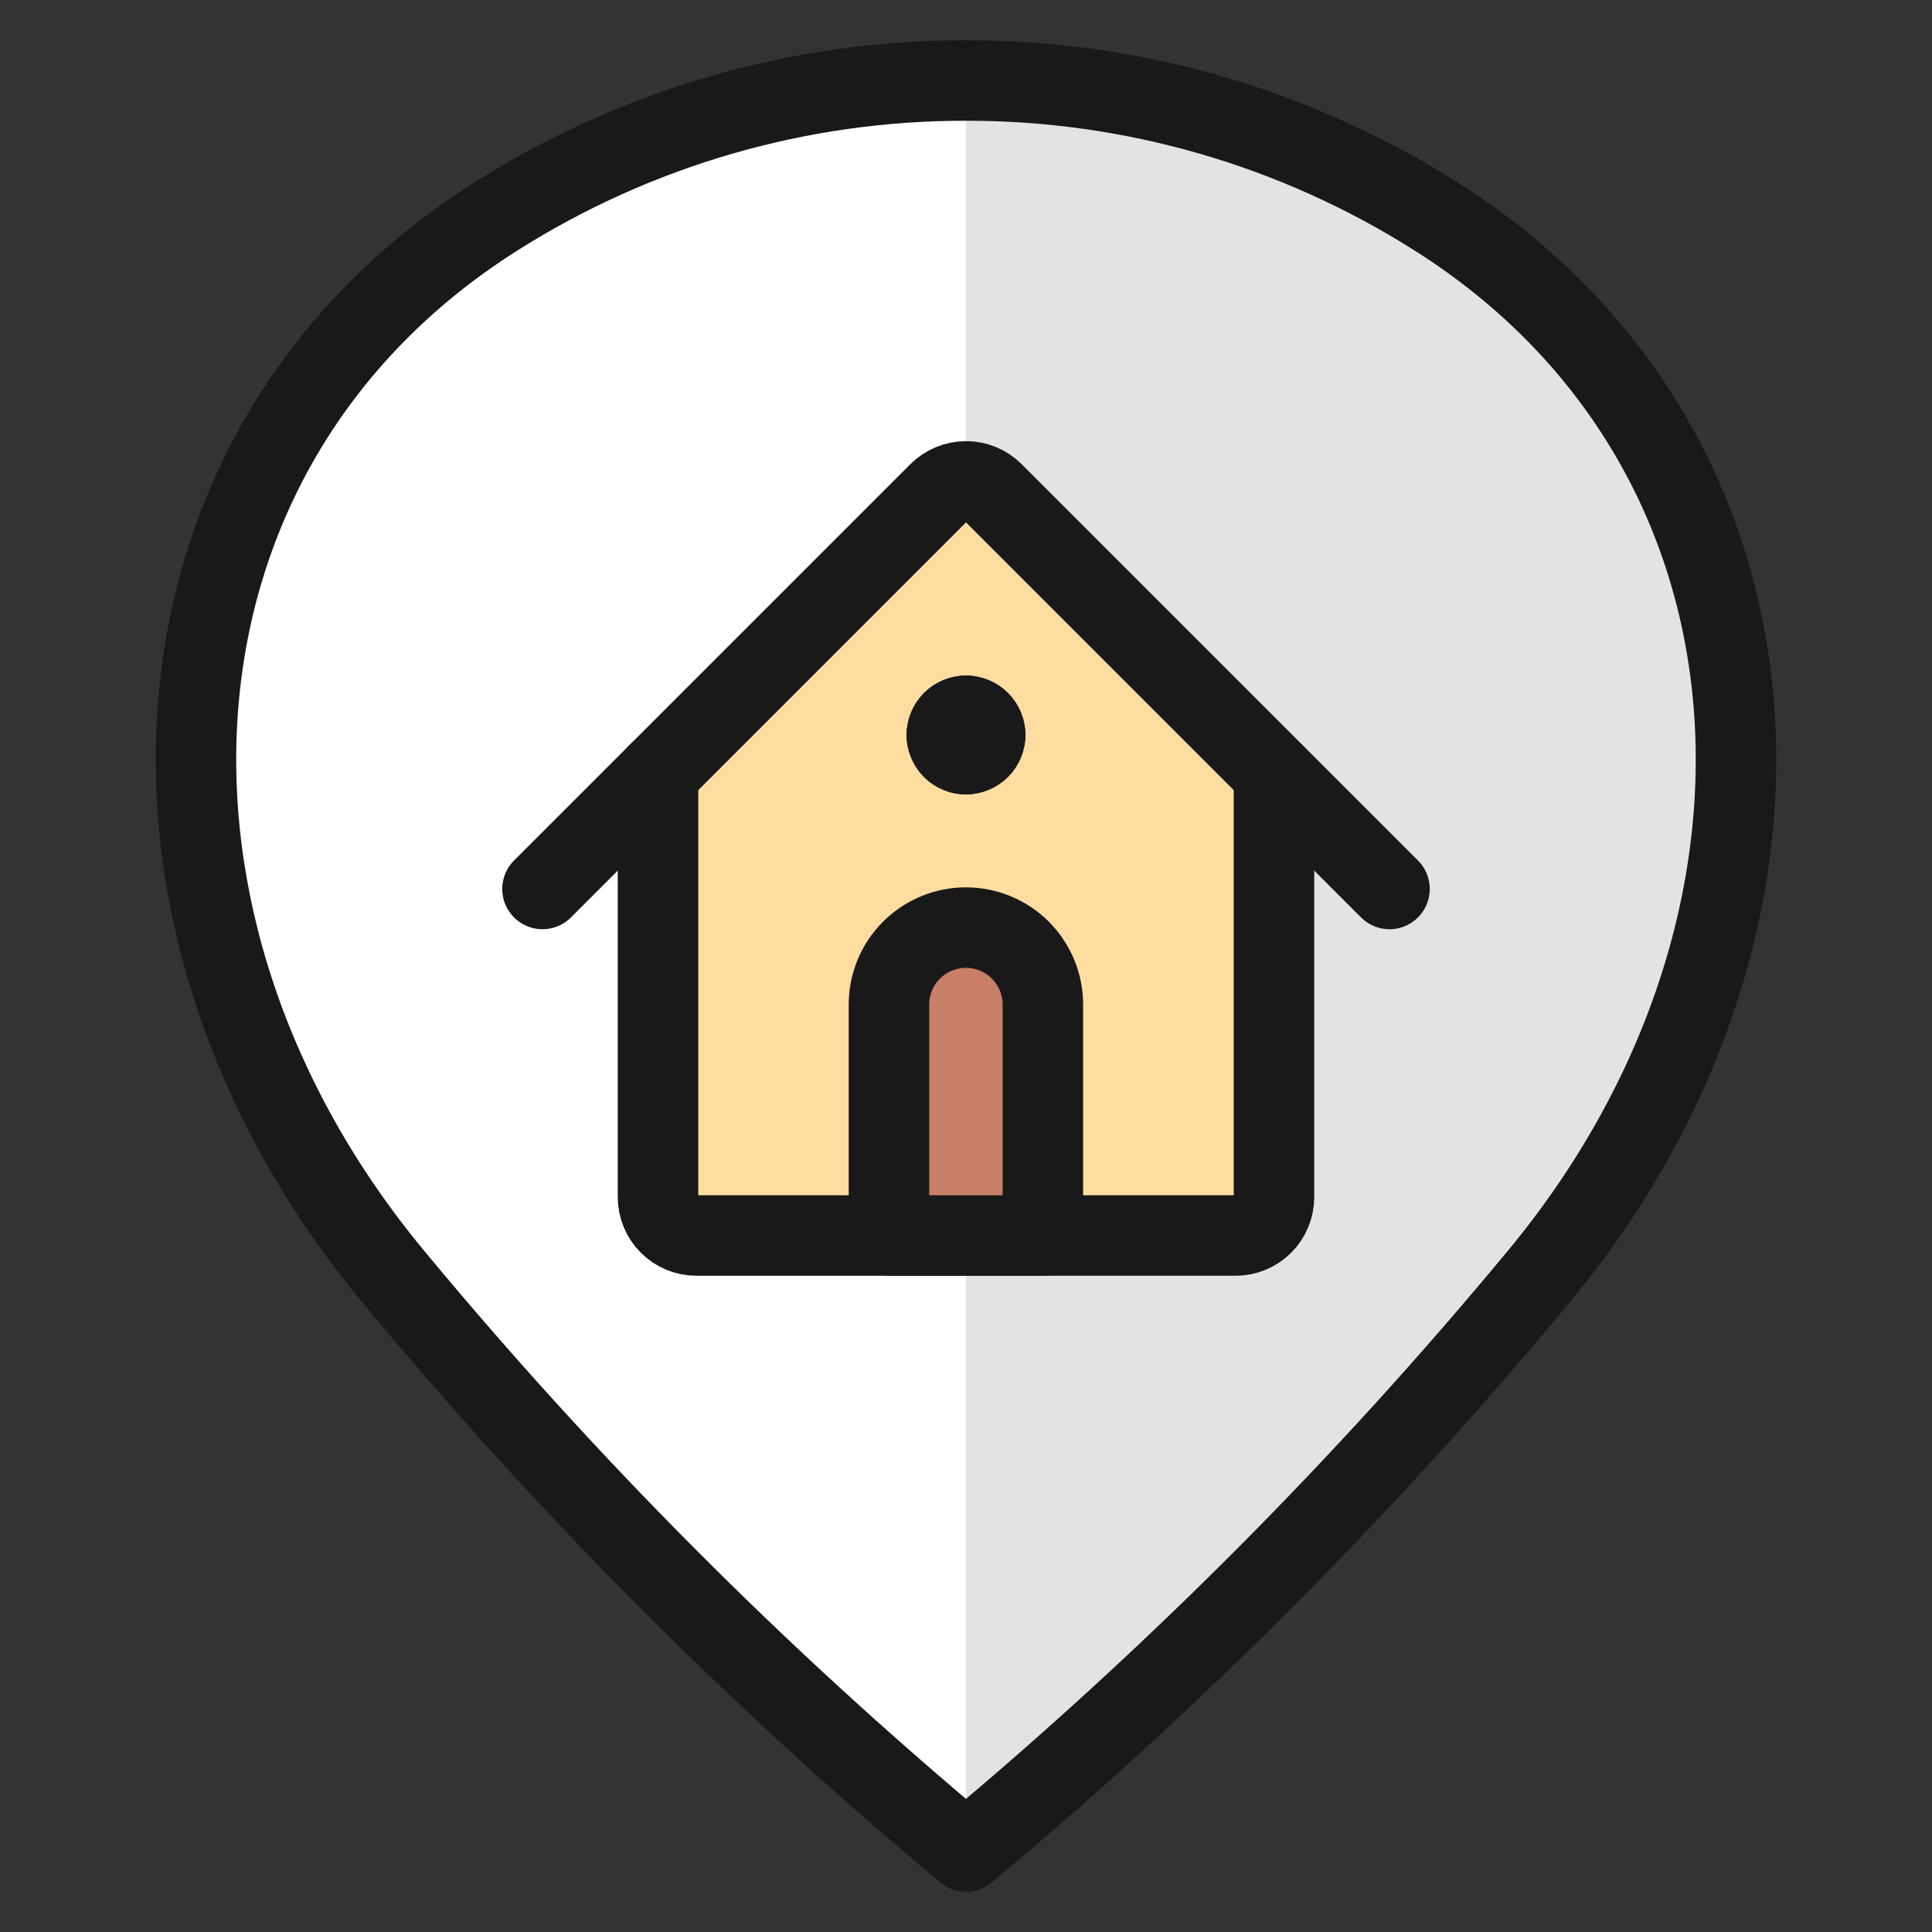
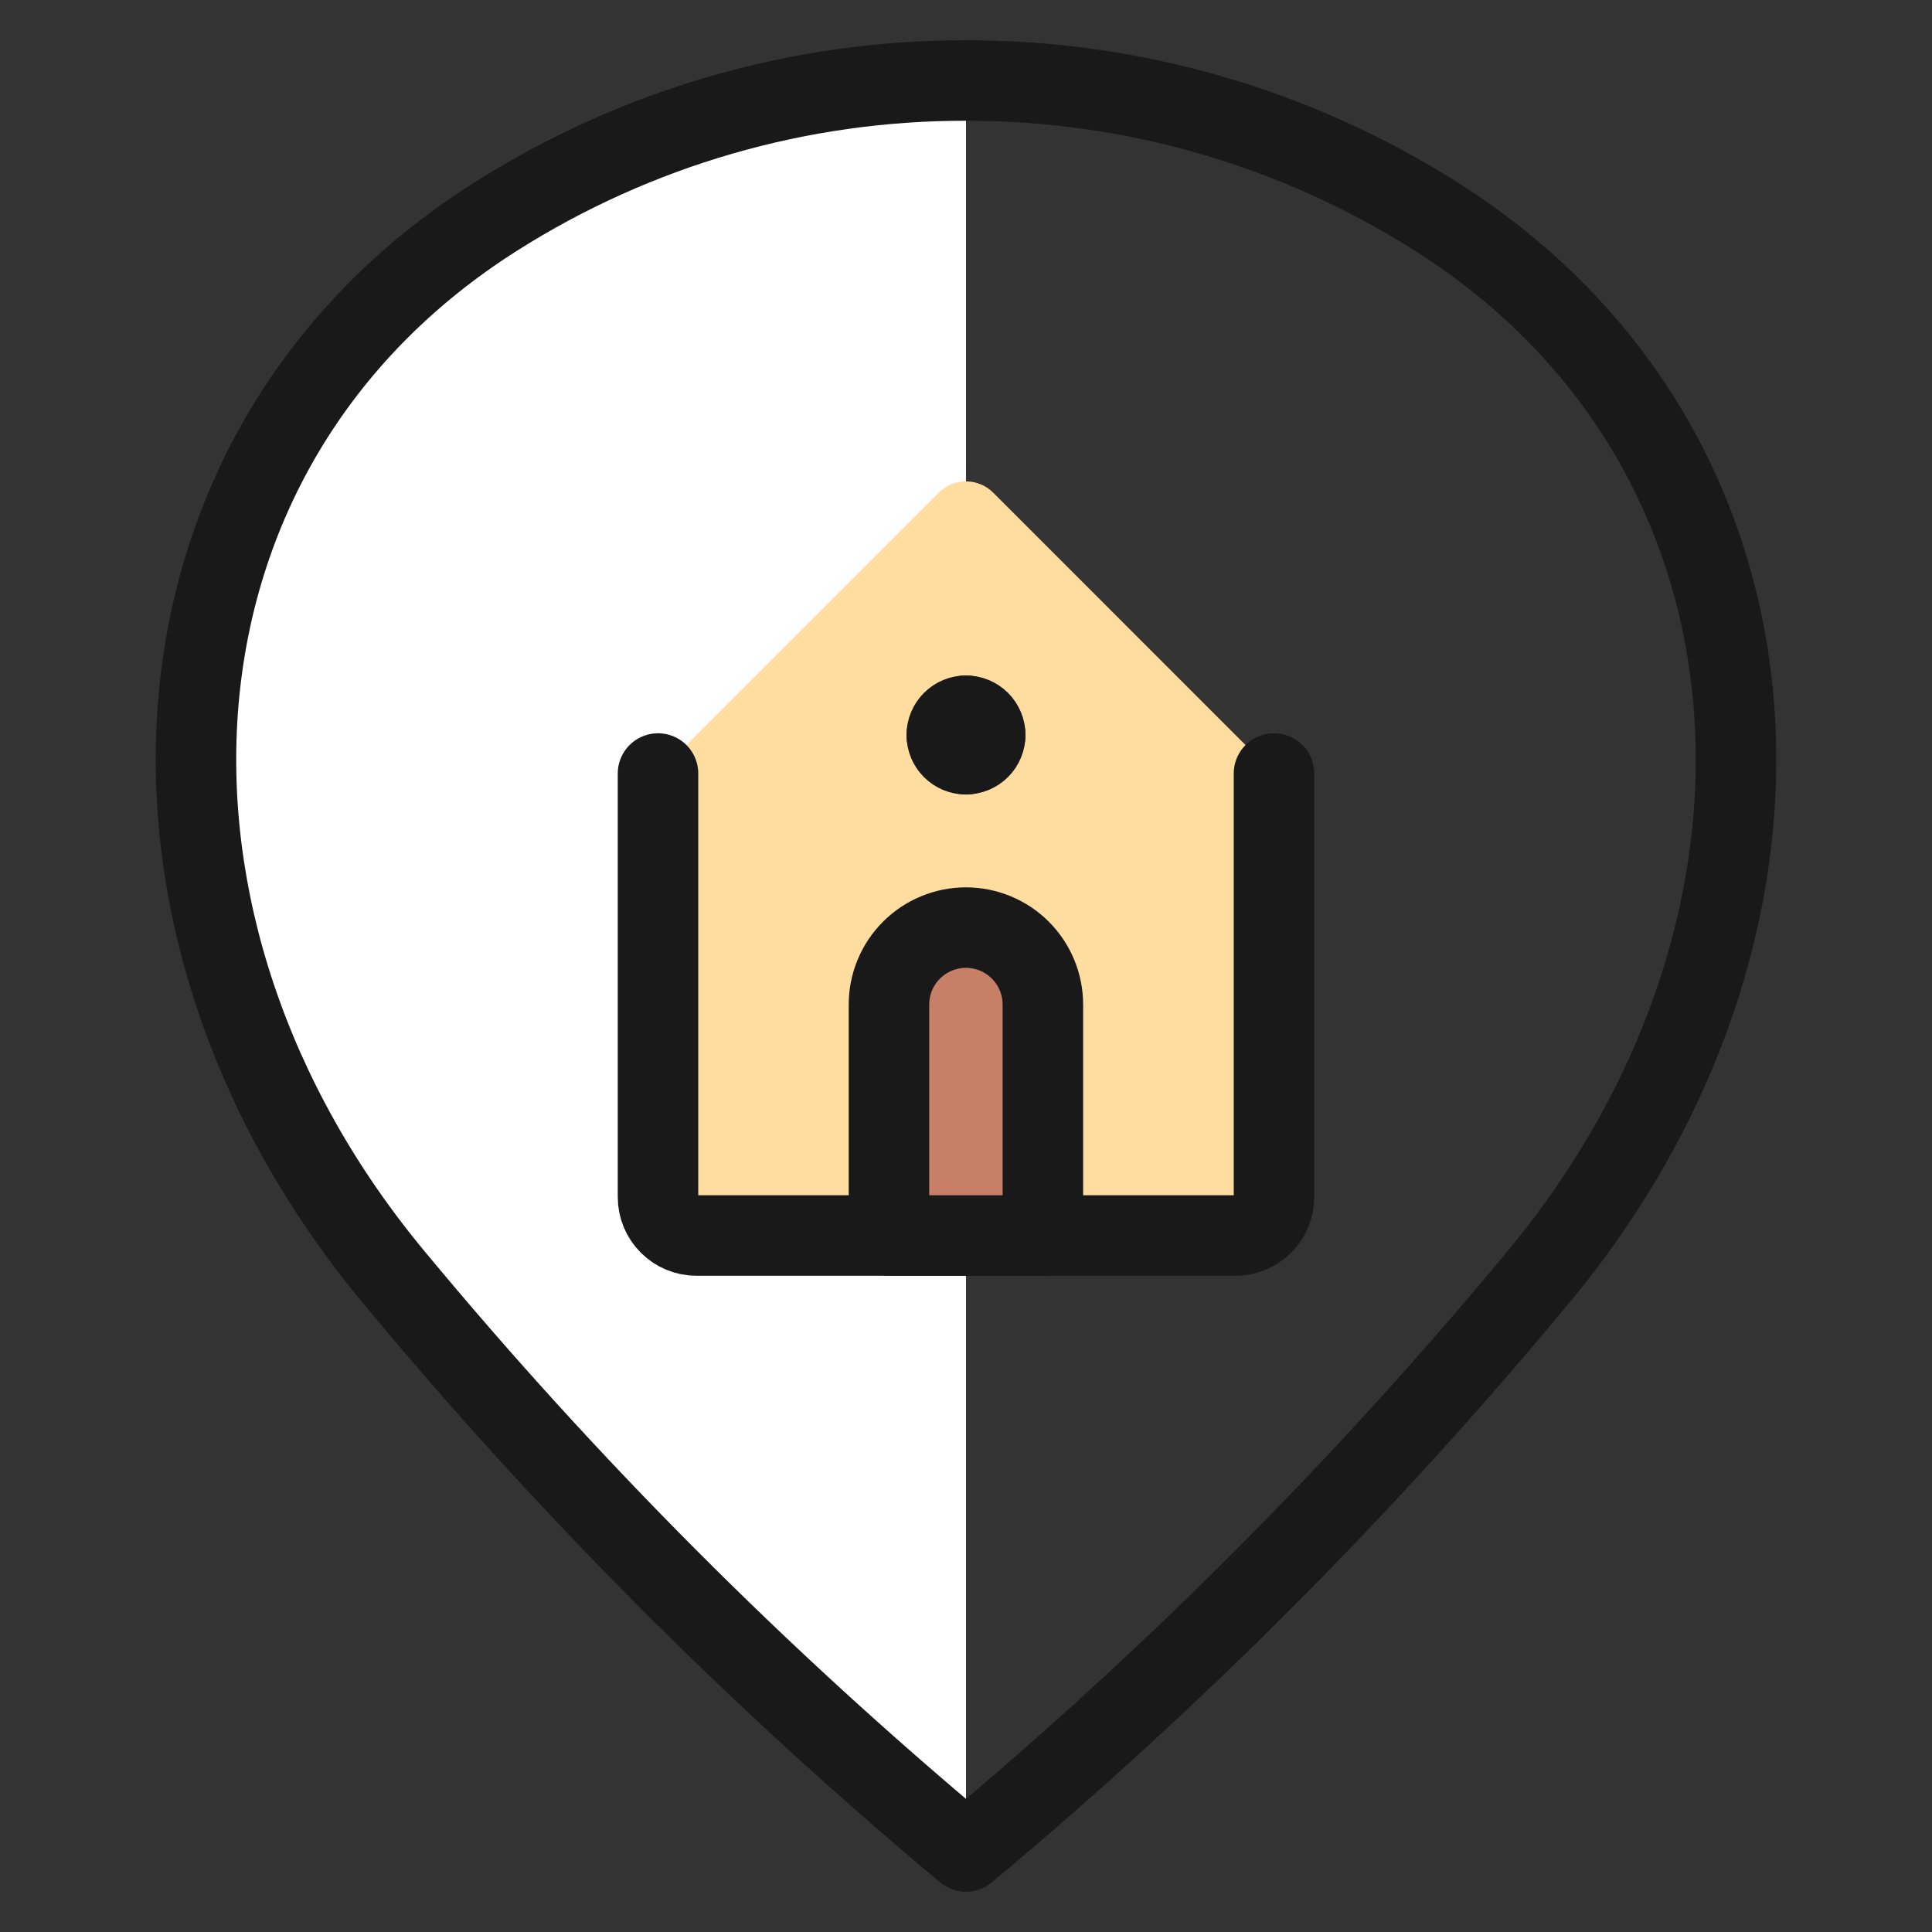
<svg xmlns="http://www.w3.org/2000/svg" fill="none" viewBox="0 0 24 24" id="Style-Three-Pin-Home--Streamline-Ultimate">
  <rect x="0" y="0" width="24" height="24" fill="#333333" stroke="none" />
  <desc>
    Style Three Pin Home Streamline Icon: https://streamlinehq.com
  </desc>
-   <path fill="#e3e3e3" d="M12 1c2.07 -0.003 4.098 0.584 5.846 1.693 4.543 2.88 4.878 8.829 1.258 13.178C16.959 18.459 14.581 20.846 12 23c-2.581 -2.155 -4.959 -4.541 -7.104 -7.129C1.276 11.522 1.61 5.573 6.154 2.693 7.902 1.584 9.93 0.997 12 1Z" stroke-width="1" />
  <path fill="#ffffff" d="M12 23c-2.581 -2.155 -4.959 -4.541 -7.104 -7.129C1.276 11.522 1.61 5.573 6.154 2.693 7.902 1.584 9.93 0.997 12 1V23Z" stroke-width="1" />
  <path fill="#ffdda1" d="M11.662 6.12c0.09 -0.089 0.211 -0.14 0.338 -0.14 0.127 0 0.248 0.05 0.338 0.14L15.826 9.609v5.261c0 0.127 -0.05 0.248 -0.14 0.338 -0.09 0.09 -0.211 0.14 -0.338 0.14H8.652c-0.127 0 -0.248 -0.05 -0.338 -0.14 -0.09 -0.09 -0.14 -0.211 -0.14 -0.338V9.609l3.488 -3.488Z" stroke-width="1" />
  <path stroke="#191919" stroke-linecap="round" stroke-linejoin="round" d="M8.174 9.609v5.261c0 0.127 0.05 0.248 0.14 0.338 0.09 0.09 0.211 0.14 0.338 0.14h6.696c0.127 0 0.248 -0.05 0.338 -0.14s0.14 -0.211 0.14 -0.338V9.609" stroke-width="1" />
-   <path stroke="#191919" stroke-linecap="round" stroke-linejoin="round" d="M6.739 11.043 11.662 6.12c0.09 -0.089 0.211 -0.14 0.338 -0.14 0.127 0 0.248 0.05 0.338 0.14l4.923 4.923" stroke-width="1" />
  <path fill="#c77f67" stroke="#191919" stroke-linecap="round" stroke-linejoin="round" d="M11.043 15.348v-2.869c0 -0.254 0.101 -0.497 0.28 -0.676s0.423 -0.28 0.676 -0.28 0.497 0.101 0.676 0.28c0.179 0.179 0.28 0.423 0.28 0.676v2.869h-1.913Z" stroke-width="1" />
  <path stroke="#191919" stroke-linecap="round" stroke-linejoin="round" d="M12 8.891c0.063 0 0.124 0.025 0.169 0.07 0.045 0.045 0.07 0.106 0.07 0.169" stroke-width="1" />
  <path stroke="#191919" stroke-linecap="round" stroke-linejoin="round" d="M11.761 9.13c0 -0.063 0.025 -0.124 0.07 -0.169 0.045 -0.045 0.106 -0.07 0.169 -0.07" stroke-width="1" />
  <path stroke="#191919" stroke-linecap="round" stroke-linejoin="round" d="M12 9.37c-0.063 0 -0.124 -0.025 -0.169 -0.07 -0.045 -0.045 -0.07 -0.106 -0.07 -0.169" stroke-width="1" />
  <path stroke="#191919" stroke-linecap="round" stroke-linejoin="round" d="M12.239 9.13c0 0.063 -0.025 0.124 -0.07 0.169 -0.045 0.045 -0.106 0.07 -0.169 0.07" stroke-width="1" />
  <path stroke="#191919" stroke-linecap="round" stroke-linejoin="round" d="M12 1c2.07 -0.003 4.098 0.584 5.846 1.693 4.543 2.88 4.878 8.829 1.258 13.178C16.959 18.459 14.581 20.846 12 23c-2.581 -2.155 -4.959 -4.541 -7.104 -7.129C1.276 11.522 1.61 5.573 6.154 2.693 7.902 1.584 9.93 0.997 12 1Z" stroke-width="1" />
</svg>